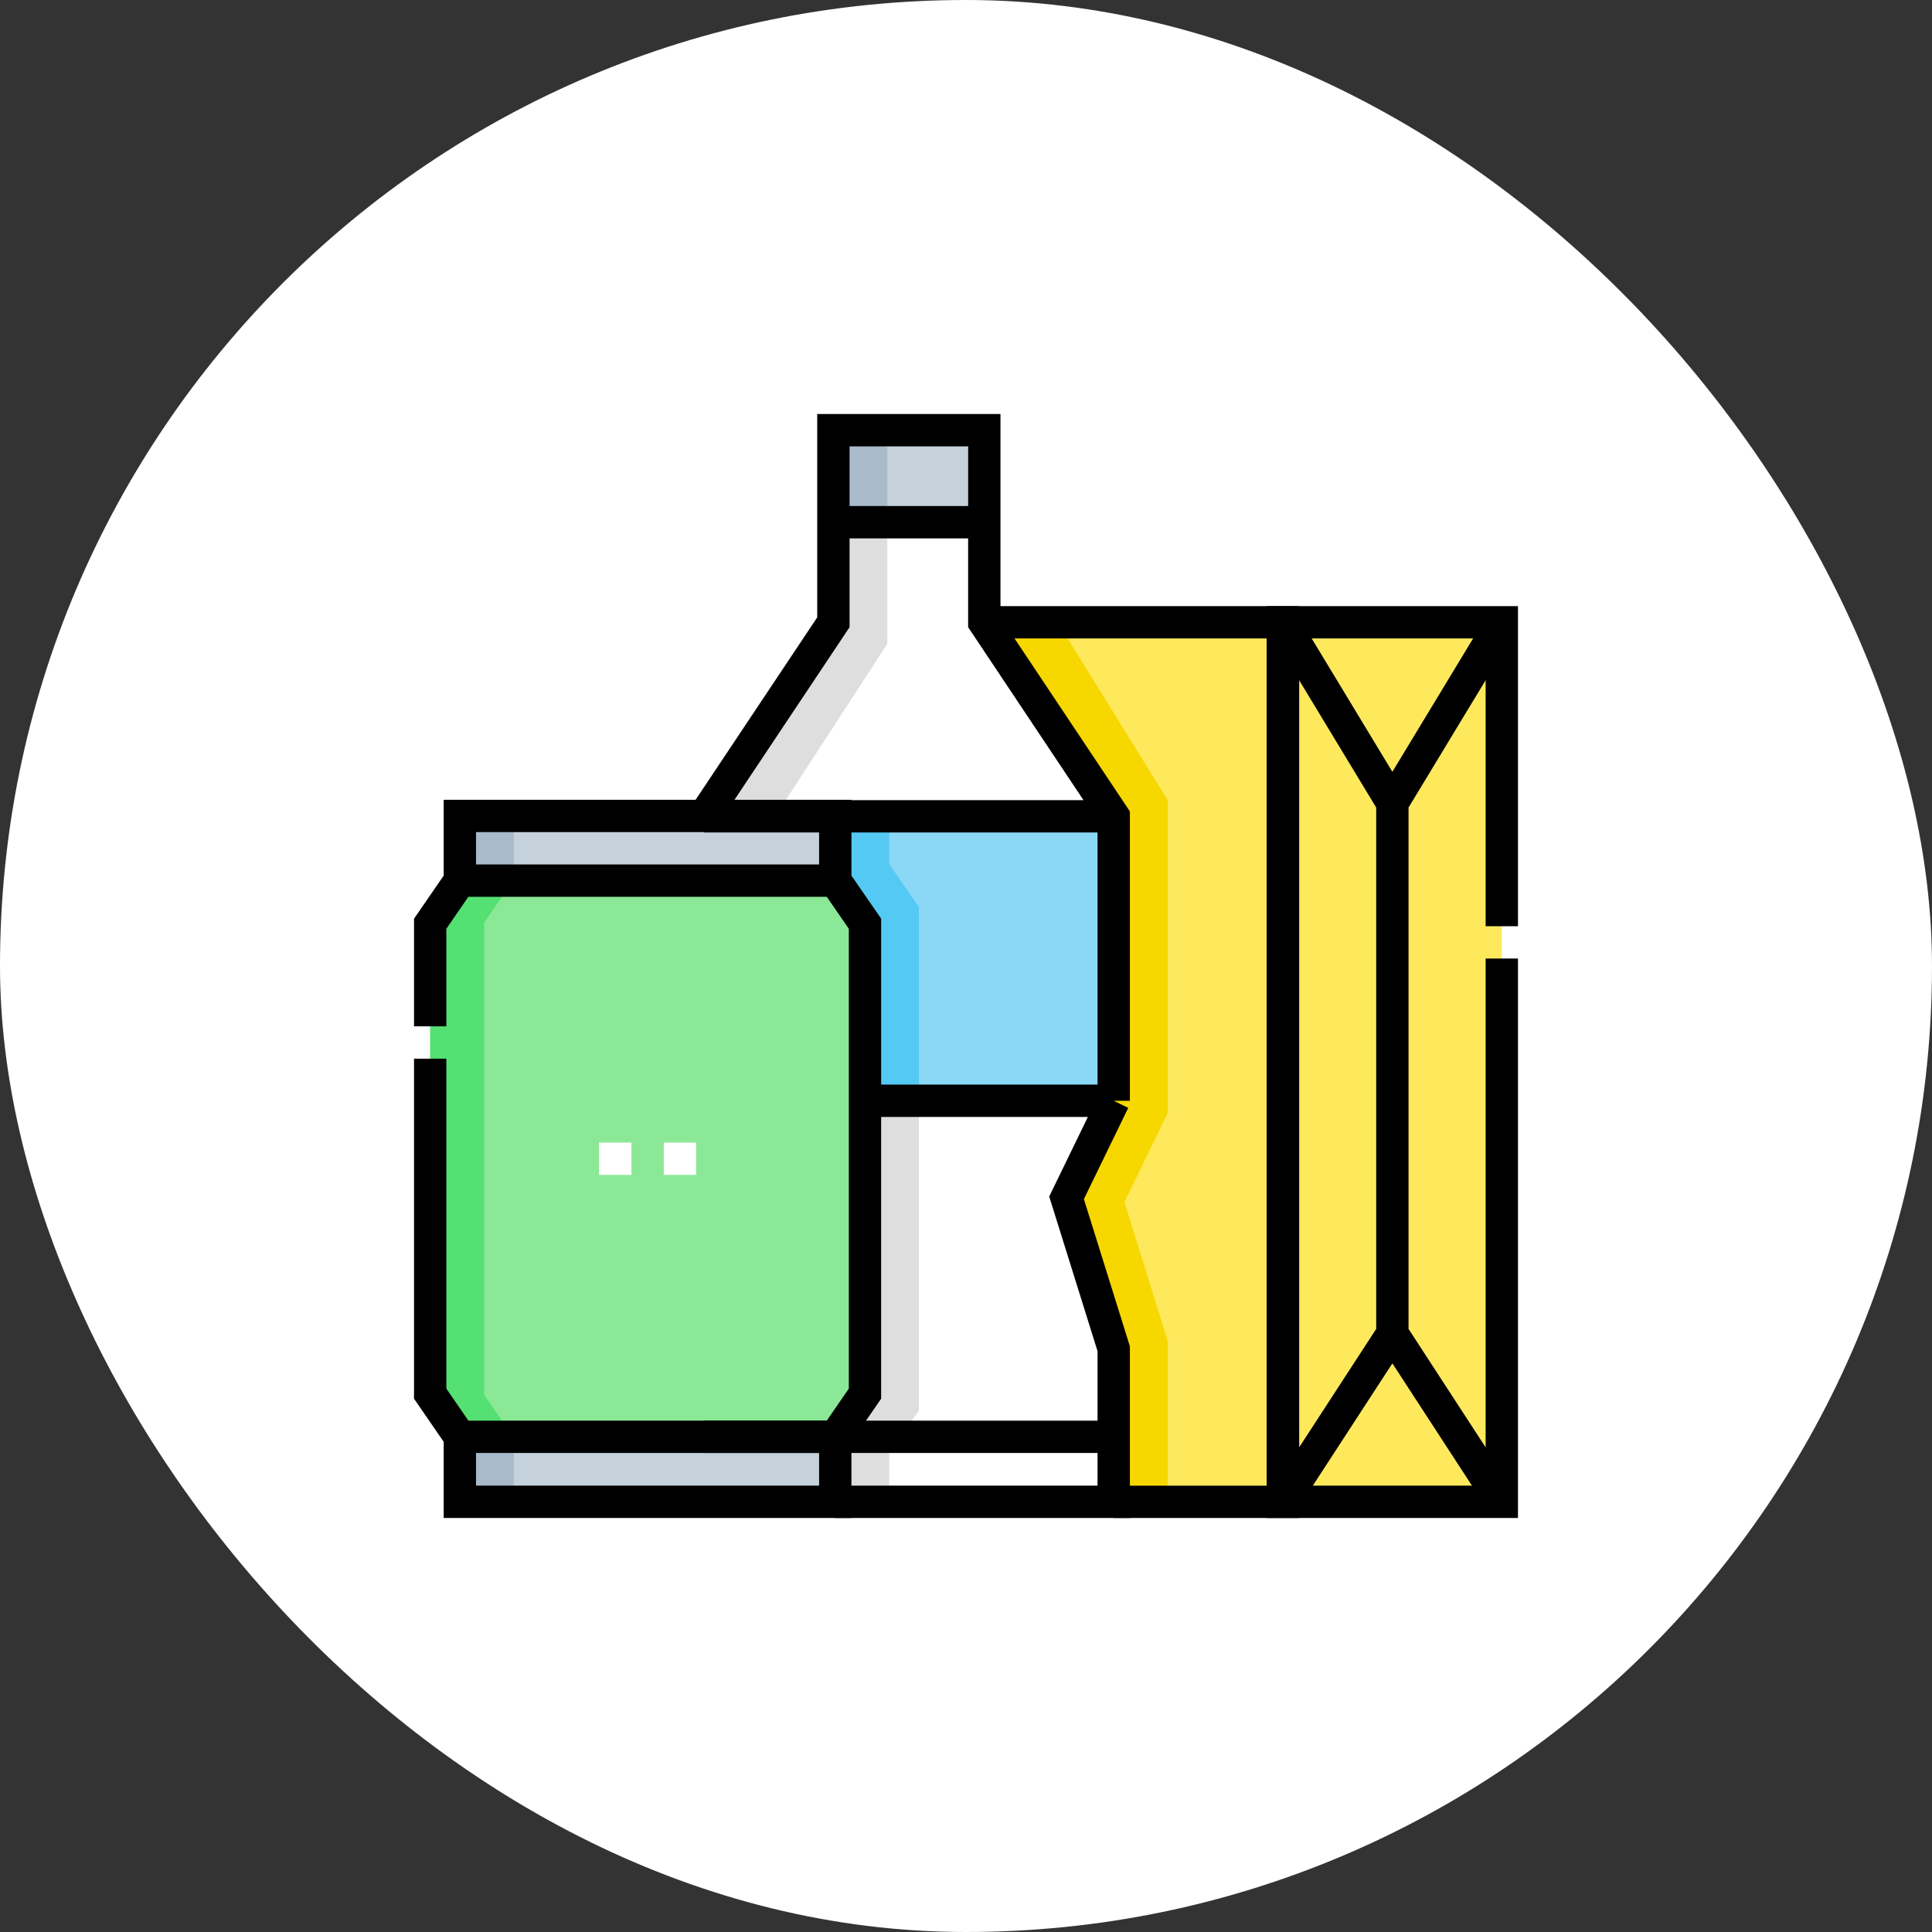
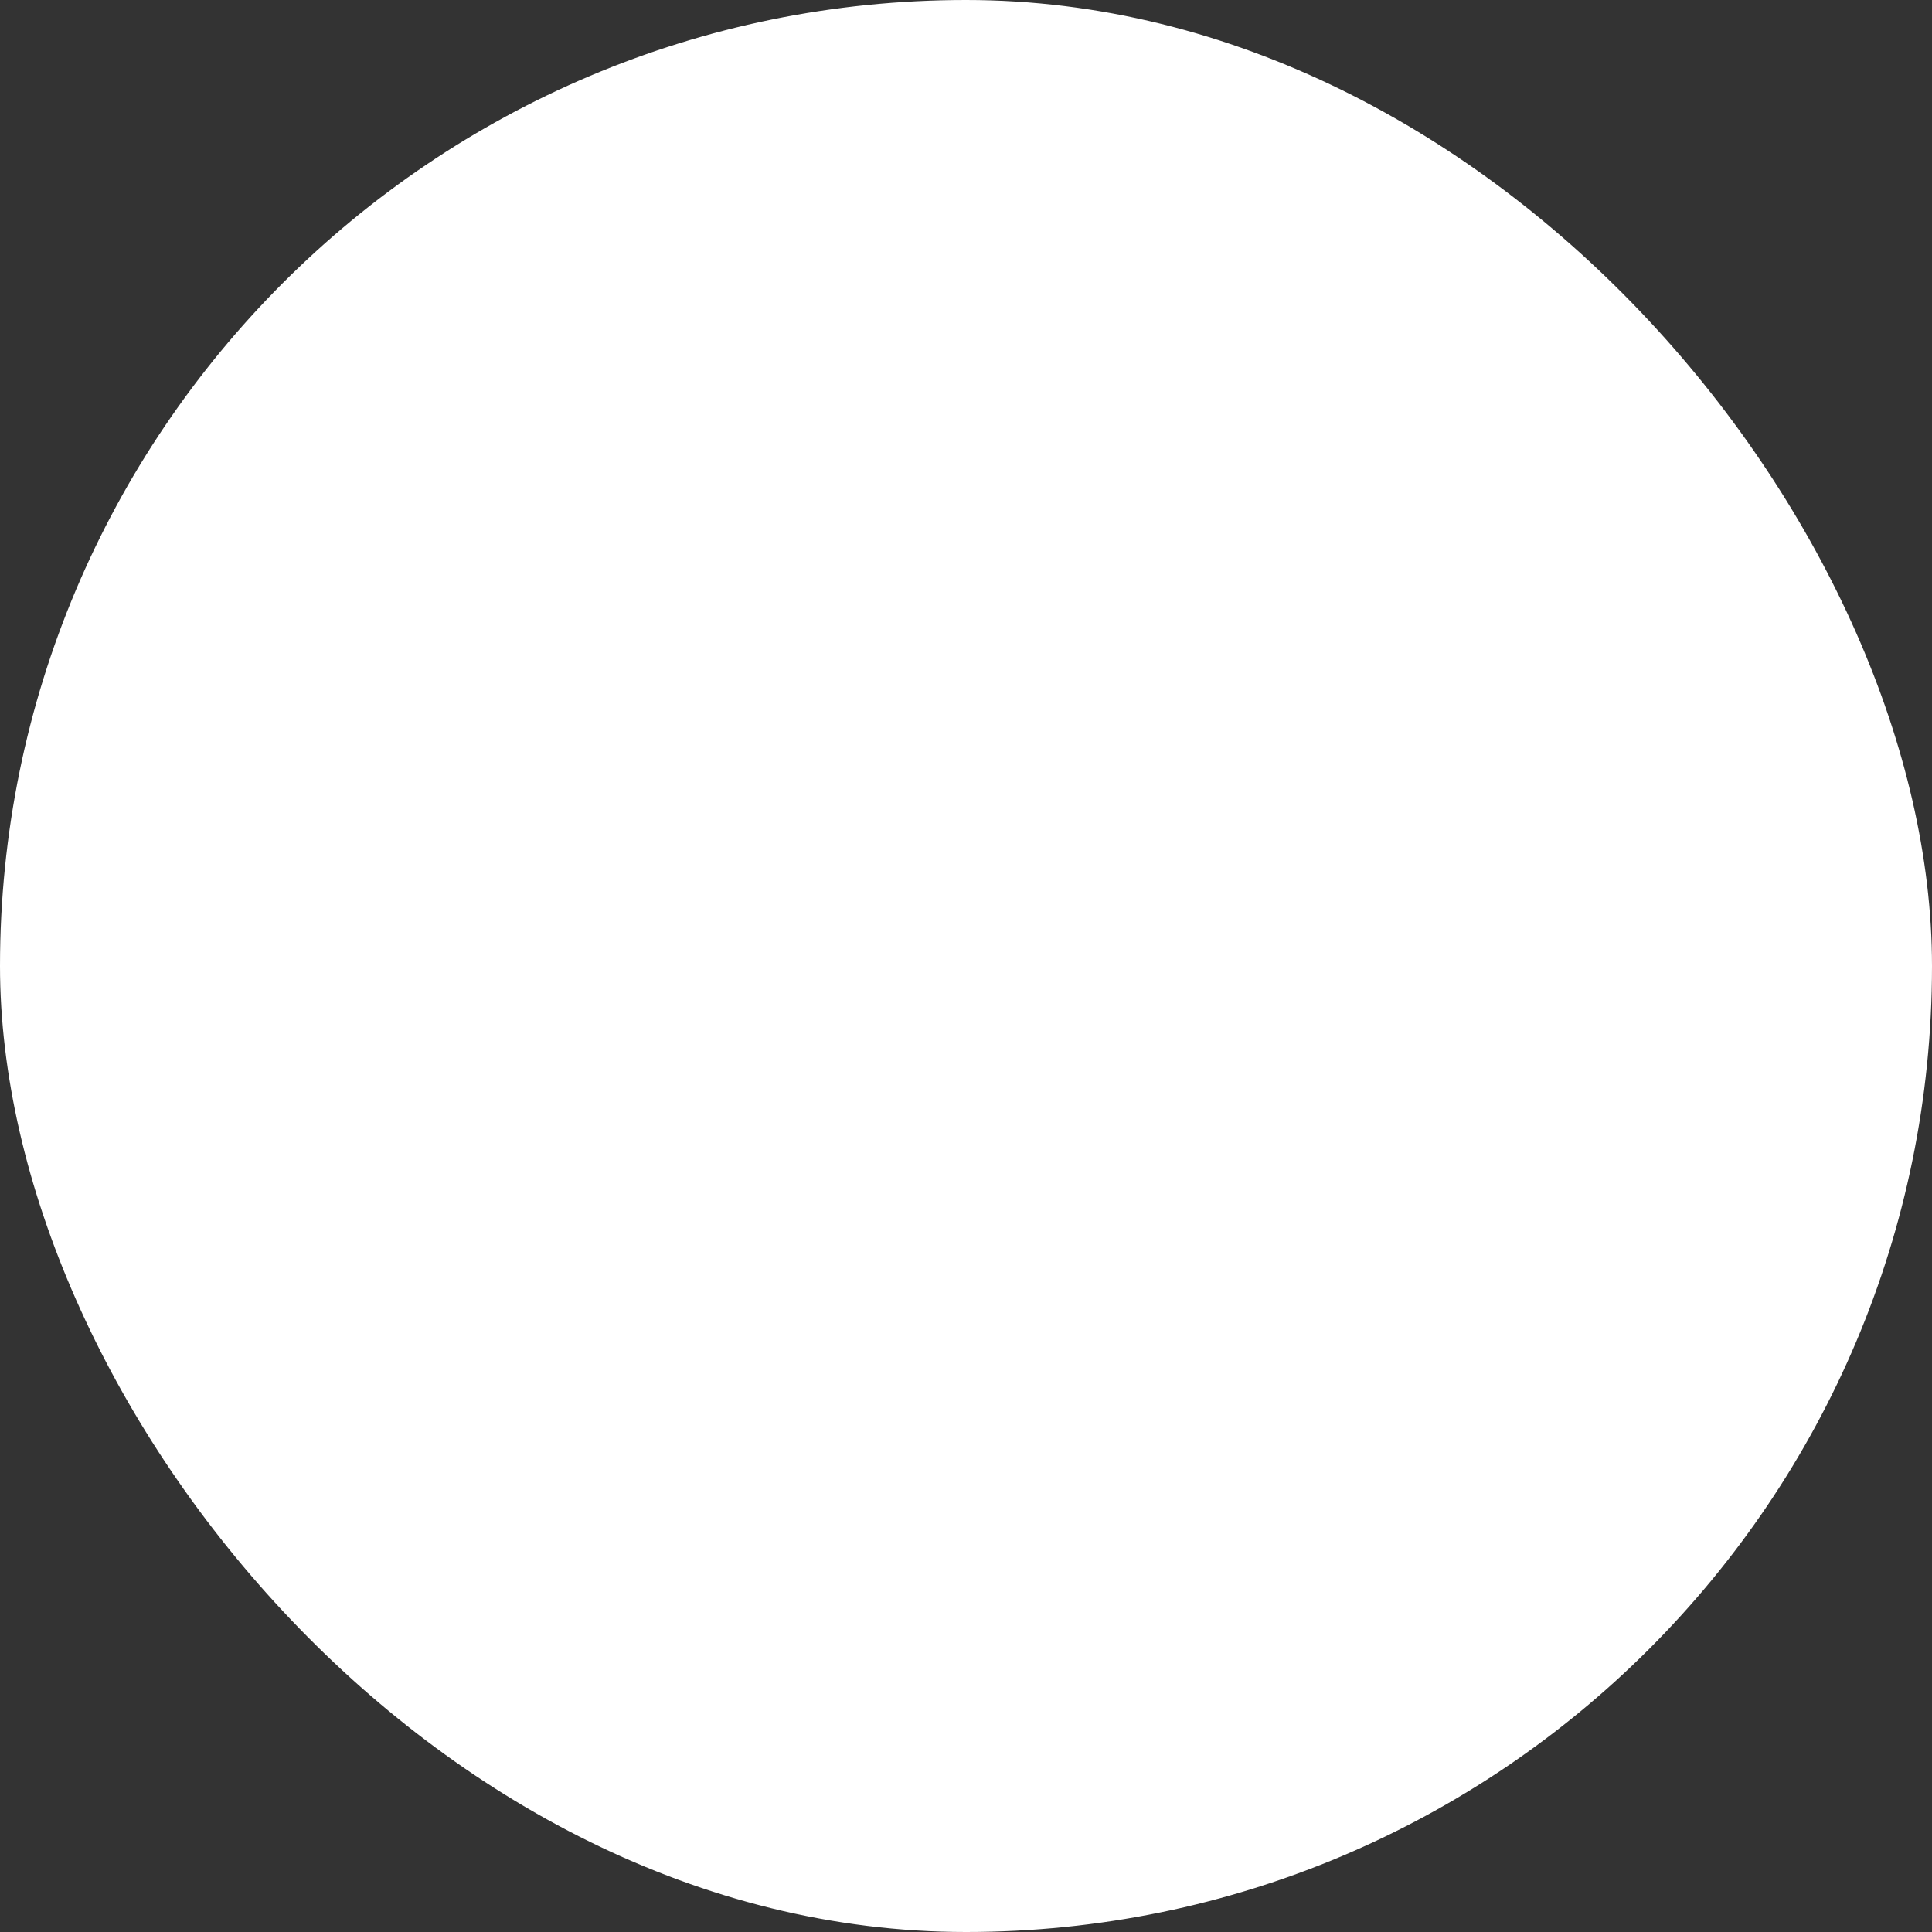
<svg xmlns="http://www.w3.org/2000/svg" width="42" height="42" viewBox="0 0 42 42" fill="none">
  <rect x="0" y="0" width="42" height="42" fill="#333333" stroke="none" />
  <rect width="42" height="42" rx="21" fill="white" />
  <g clip-path="url(#clip0_4512_2494)">
    <path d="M20.75 13.528H27.892V32.649H20.75V13.528Z" fill="#FEE95D" />
-     <path d="M25.384 24.199L24.444 26.134L25.384 29.142V32.649H20.75V13.528H22.991L25.384 17.392V24.199Z" fill="#F7D700" />
    <path d="M24.211 23.93L23.186 26.039L24.211 29.32V32.648H15.305V29.32L16.329 26.039L15.305 23.93V17.746L16.092 16.566L18.117 13.528V11.352H21.398V13.528L24.211 17.746V23.93Z" fill="white" />
    <path d="M16.852 17.747L19.289 13.996V11.352H18.117V13.528L15.305 17.747H16.852ZM19.976 19.718V30.662L19.33 31.599V32.649H15.305V29.32L16.329 26.039L15.305 23.93V17.747H19.33V18.78L19.976 19.718Z" fill="#DEDEDF" />
    <path d="M15.305 17.747H24.211V23.93H15.305V17.747Z" fill="#8AD8F6" />
    <path d="M18.117 9.352H21.398V11.352H18.117V9.352Z" fill="#C6D2DB" />
    <path d="M15.305 17.746H16.477V23.93H15.305V17.746Z" fill="#FD3501" />
    <path d="M18.117 9.352H19.289V11.352H18.117V9.352Z" fill="#A9BACA" />
    <path d="M19.976 19.718V23.93H15.305V17.747H19.33V18.78L19.976 19.718Z" fill="#54C9F3" />
-     <path d="M9.996 31.235H18.158V32.648H9.996V31.235ZM9.996 17.738H18.158V19.144H9.996V17.738Z" fill="#C6D2DB" />
-     <path d="M18.804 20.082L18.159 19.144H9.997L9.352 20.082V30.298L9.997 31.235H18.159L18.804 30.298V20.082Z" fill="#8AE897" />
+     <path d="M9.996 31.235H18.158V32.648H9.996V31.235ZM9.996 17.738H18.158V19.144H9.996Z" fill="#C6D2DB" />
    <path d="M10.523 30.319V20.061L11.152 19.144H9.997L9.352 20.082V30.298L9.997 31.235H11.152L10.523 30.319Z" fill="#54E072" />
    <path d="M9.996 31.235H11.168V32.648H9.996V31.235ZM9.996 17.738H11.168V19.144H9.996V17.738Z" fill="#A9BACA" />
    <path d="M27.891 13.528H32.648V32.649H27.891V13.528Z" fill="#FEE95D" />
    <path d="M9.352 23.015V30.297L9.997 31.235V32.648H18.158V31.235L18.804 30.297V20.081L18.158 19.144V17.738H9.997V19.144L9.352 20.081V22.312M9.997 31.235H18.159M9.997 19.144H18.159" stroke="black" stroke-width="0.703" stroke-miterlimit="10" />
    <path d="M18.158 32.648H24.211V29.32L23.186 26.039L24.211 23.93M24.211 23.93V17.746L21.398 13.528V9.352H18.117V13.528L15.31 17.738M24.211 23.93H18.804M15.305 17.746H24.211M15.305 31.235H24.211M18.117 11.352H21.398M32.648 20.838V32.648H27.892V13.528H32.648V20.135" stroke="black" stroke-width="0.703" stroke-miterlimit="10" />
    <path d="M24.208 32.649H27.888V13.528H21.578" stroke="black" stroke-width="0.703" stroke-miterlimit="10" />
    <path d="M32.648 13.528L30.269 17.457M30.269 17.457L27.891 13.528M30.269 17.457V28.994M32.648 32.649L30.269 28.994M30.269 28.994L27.891 32.649" stroke="black" stroke-width="0.703" stroke-miterlimit="10" />
-     <path d="M13.023 25.19H13.727M14.43 25.19H15.133" stroke="white" stroke-width="0.703" stroke-miterlimit="10" />
  </g>
  <defs>
    <clipPath id="clip0_4512_2494">
-       <rect width="24" height="24" fill="white" transform="translate(9 9)" />
-     </clipPath>
+       </clipPath>
  </defs>
</svg>